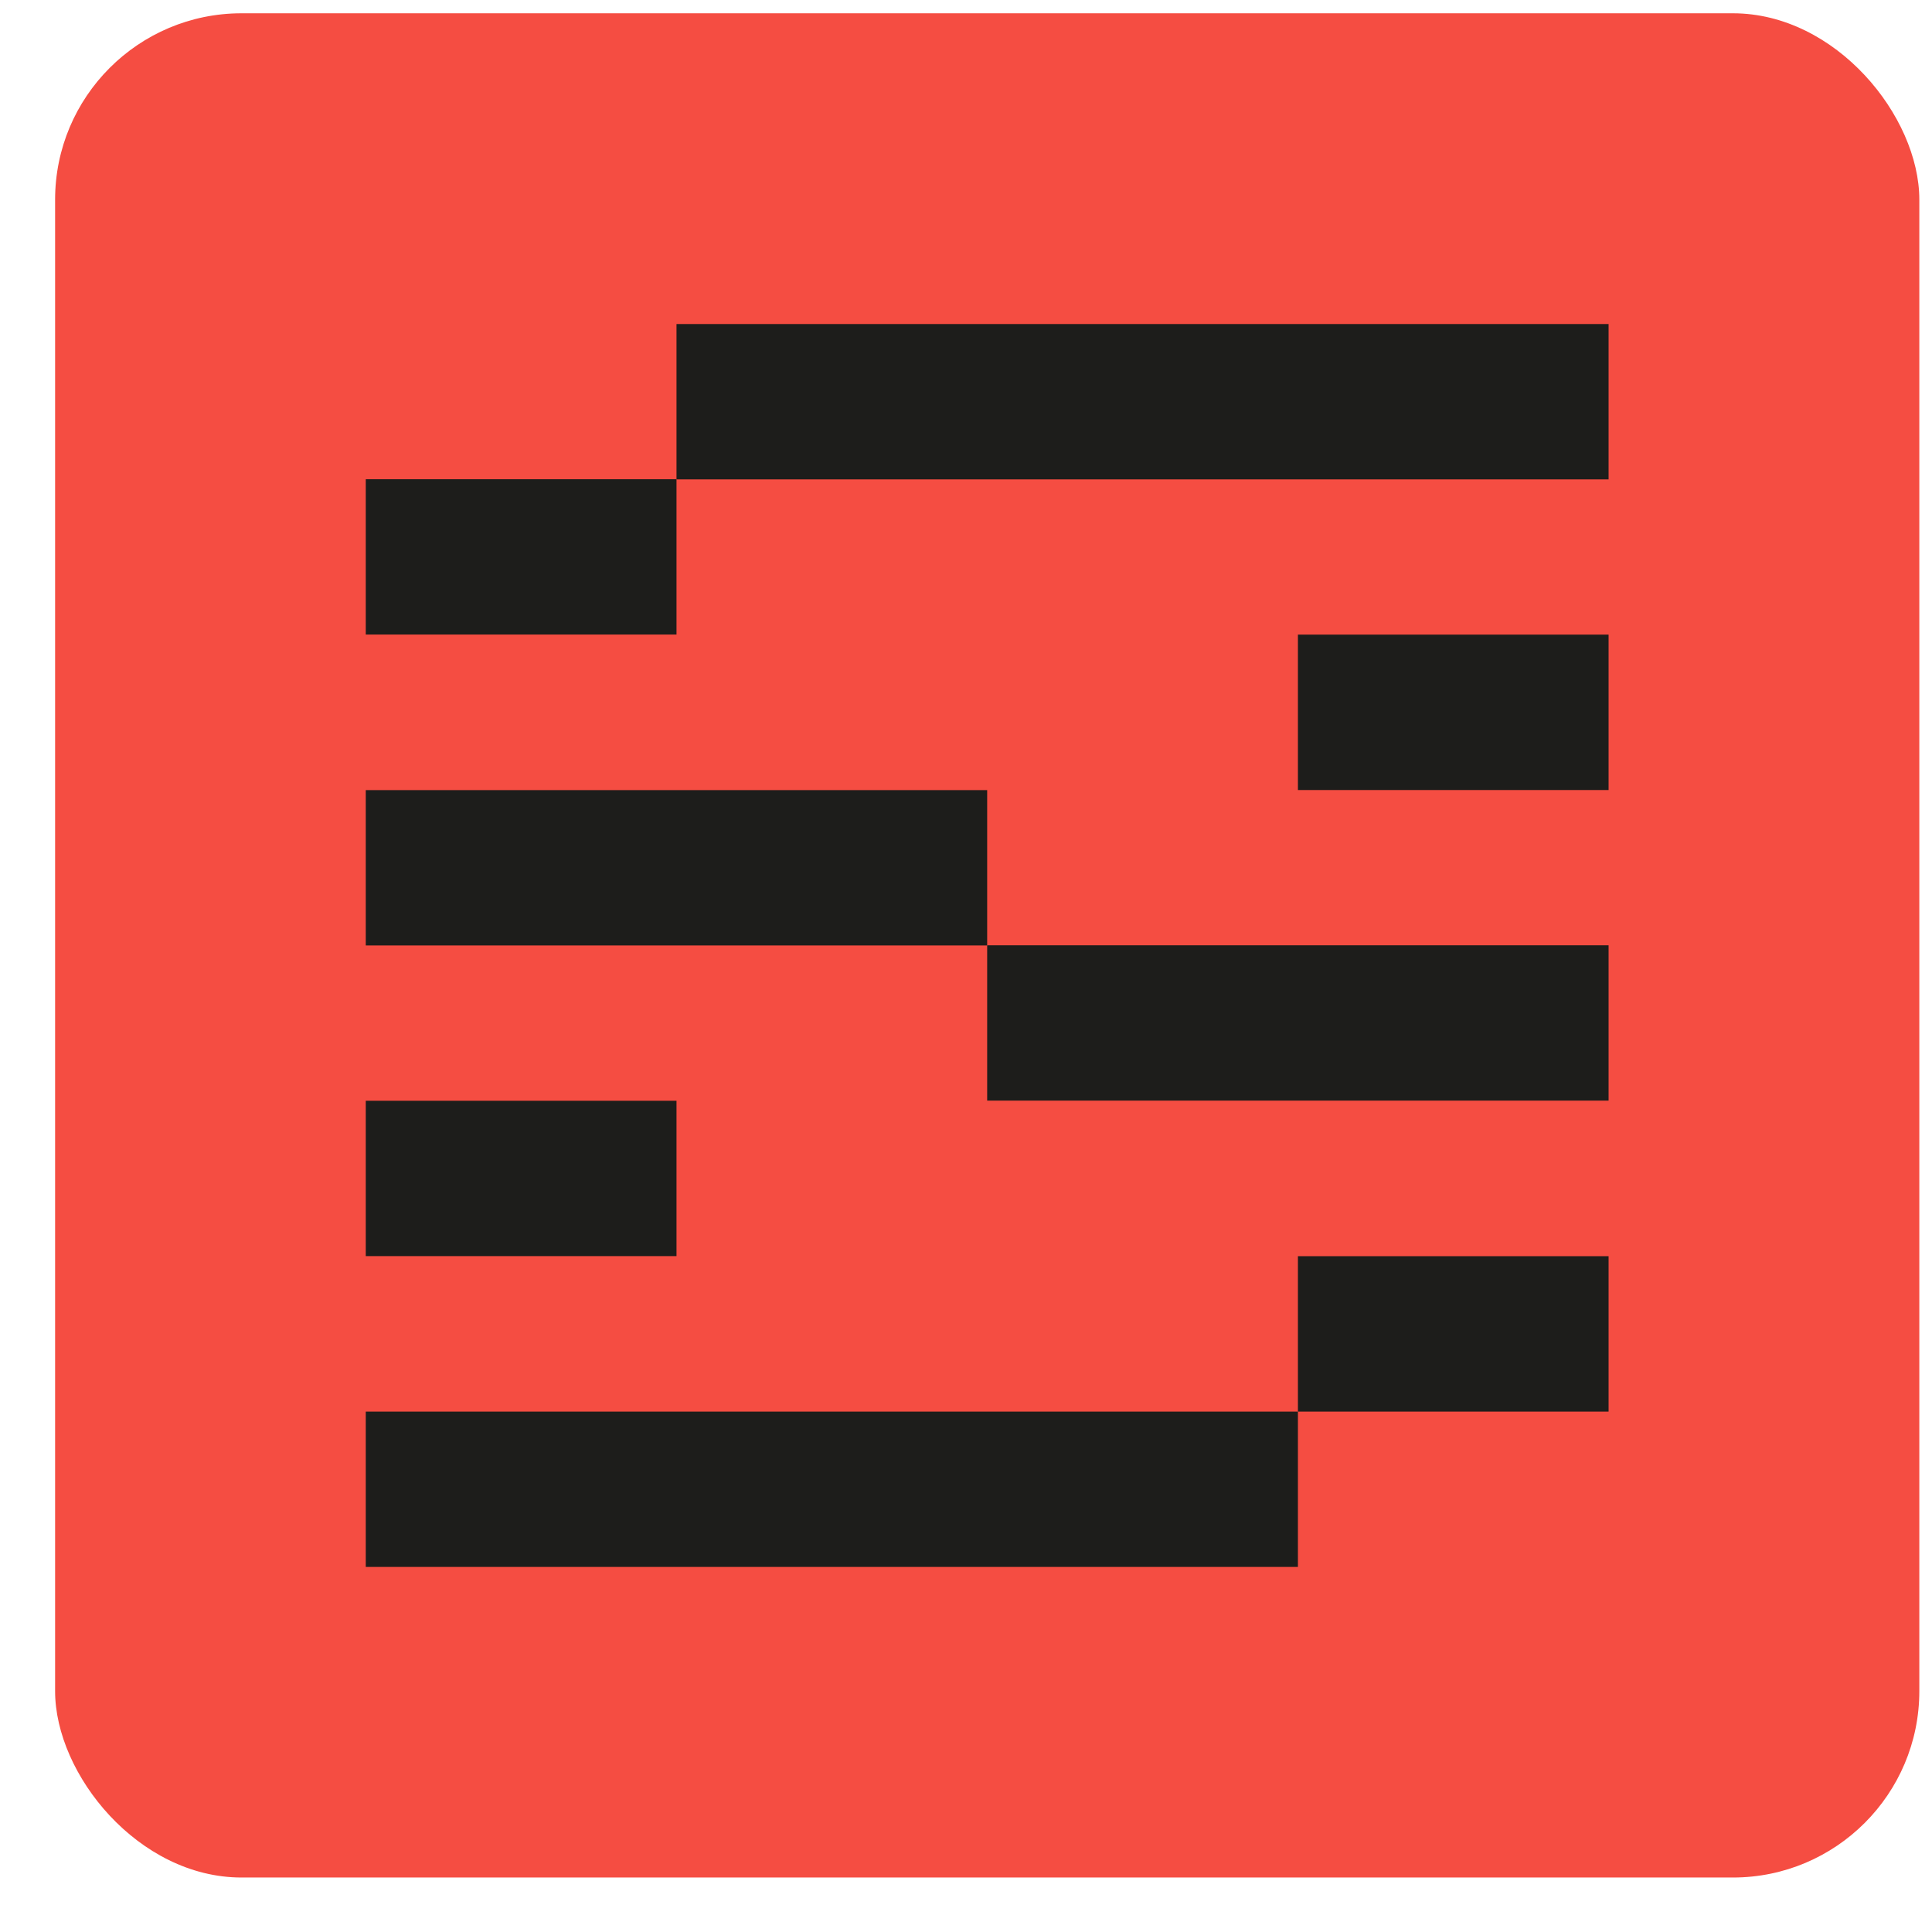
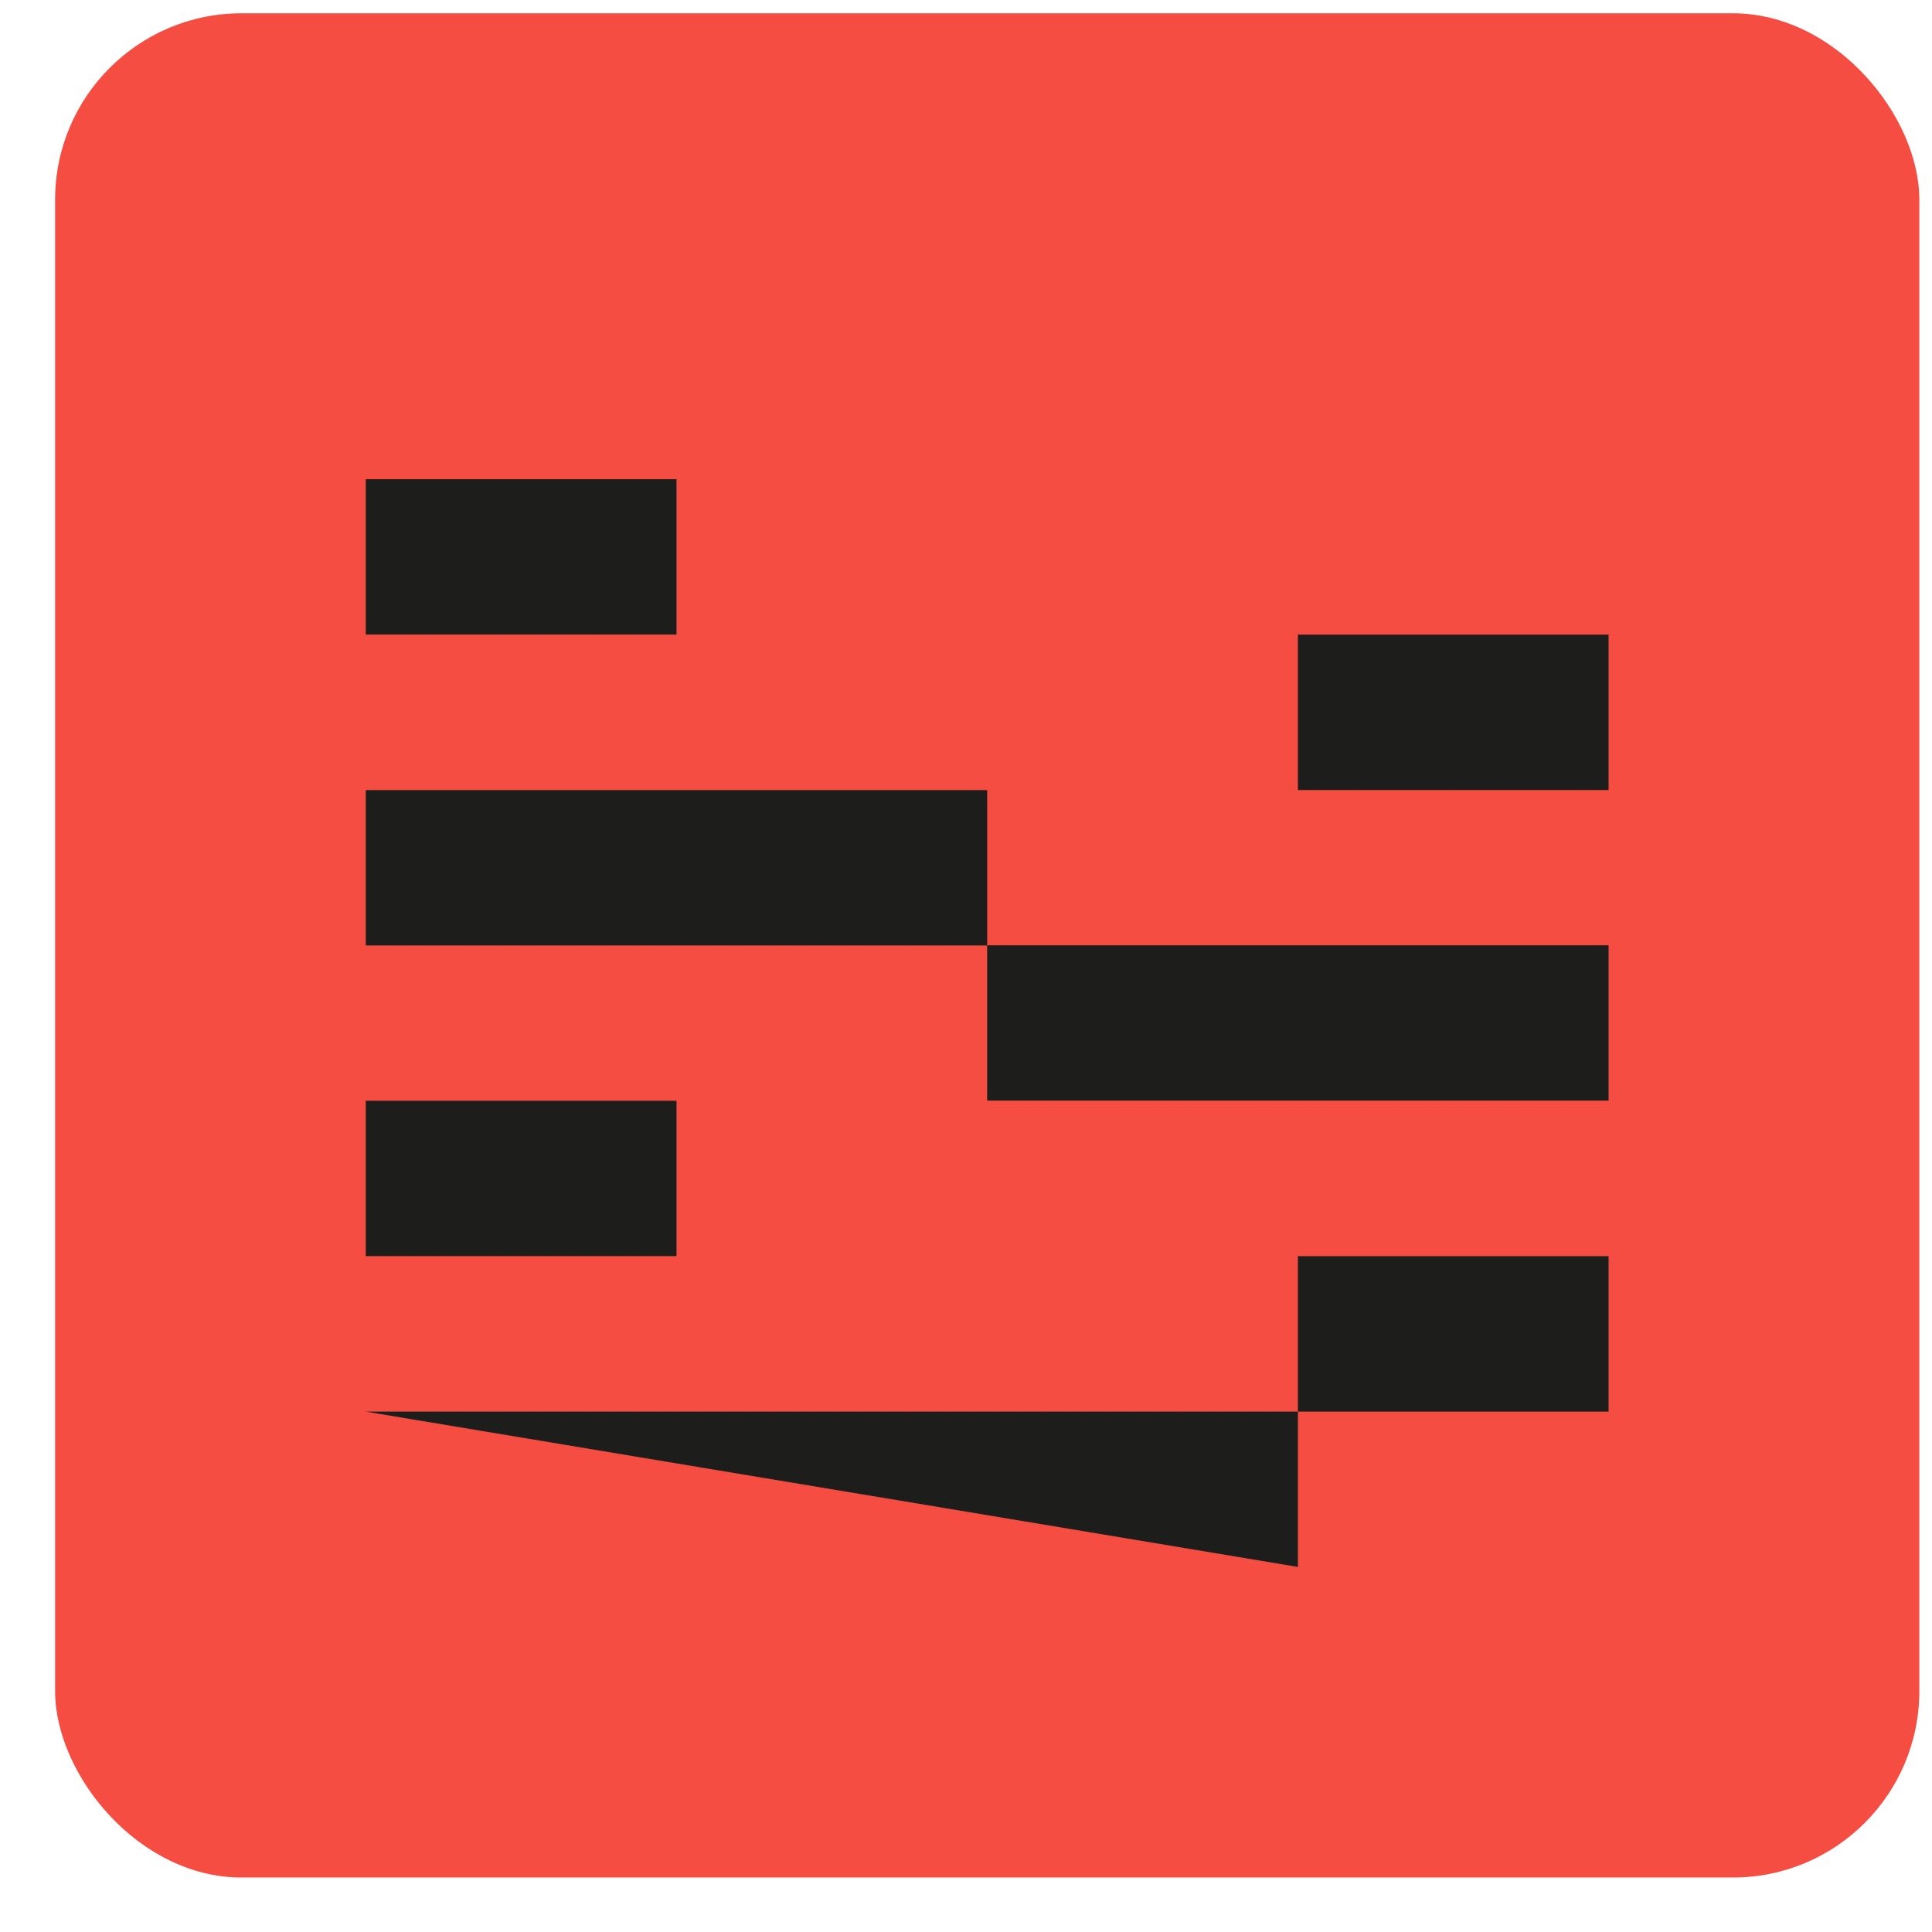
<svg xmlns="http://www.w3.org/2000/svg" width="25" height="25" viewBox="0 0 25 25" fill="none">
  <rect x="0.713" y="0.172" width="24.123" height="24.123" rx="2.412" fill="#F54D42" />
  <path d="M4.733 8.211H8.754V6.201H4.733V8.211Z" fill="#1D1D1B" />
  <path d="M16.795 10.223H20.815V8.212H16.795V10.223Z" fill="#1D1D1B" />
  <path d="M4.733 16.254H8.754V14.244H4.733V16.254Z" fill="#1D1D1B" />
  <path d="M20.815 14.242H12.774V12.232H20.815V14.242Z" fill="#1D1D1B" />
-   <path d="M8.754 6.203H20.815V4.193H8.754V6.203Z" fill="#1D1D1B" />
  <path d="M16.795 18.266L20.815 18.266V16.255H16.795V18.266Z" fill="#1D1D1B" />
-   <path d="M16.795 18.266L4.733 18.266L4.733 20.276L16.795 20.276L16.795 18.266Z" fill="#1D1D1B" />
+   <path d="M16.795 18.266L4.733 18.266L16.795 20.276L16.795 18.266Z" fill="#1D1D1B" />
  <path d="M12.774 12.234H4.733V10.224H12.774V12.234Z" fill="#1D1D1B" />
</svg>